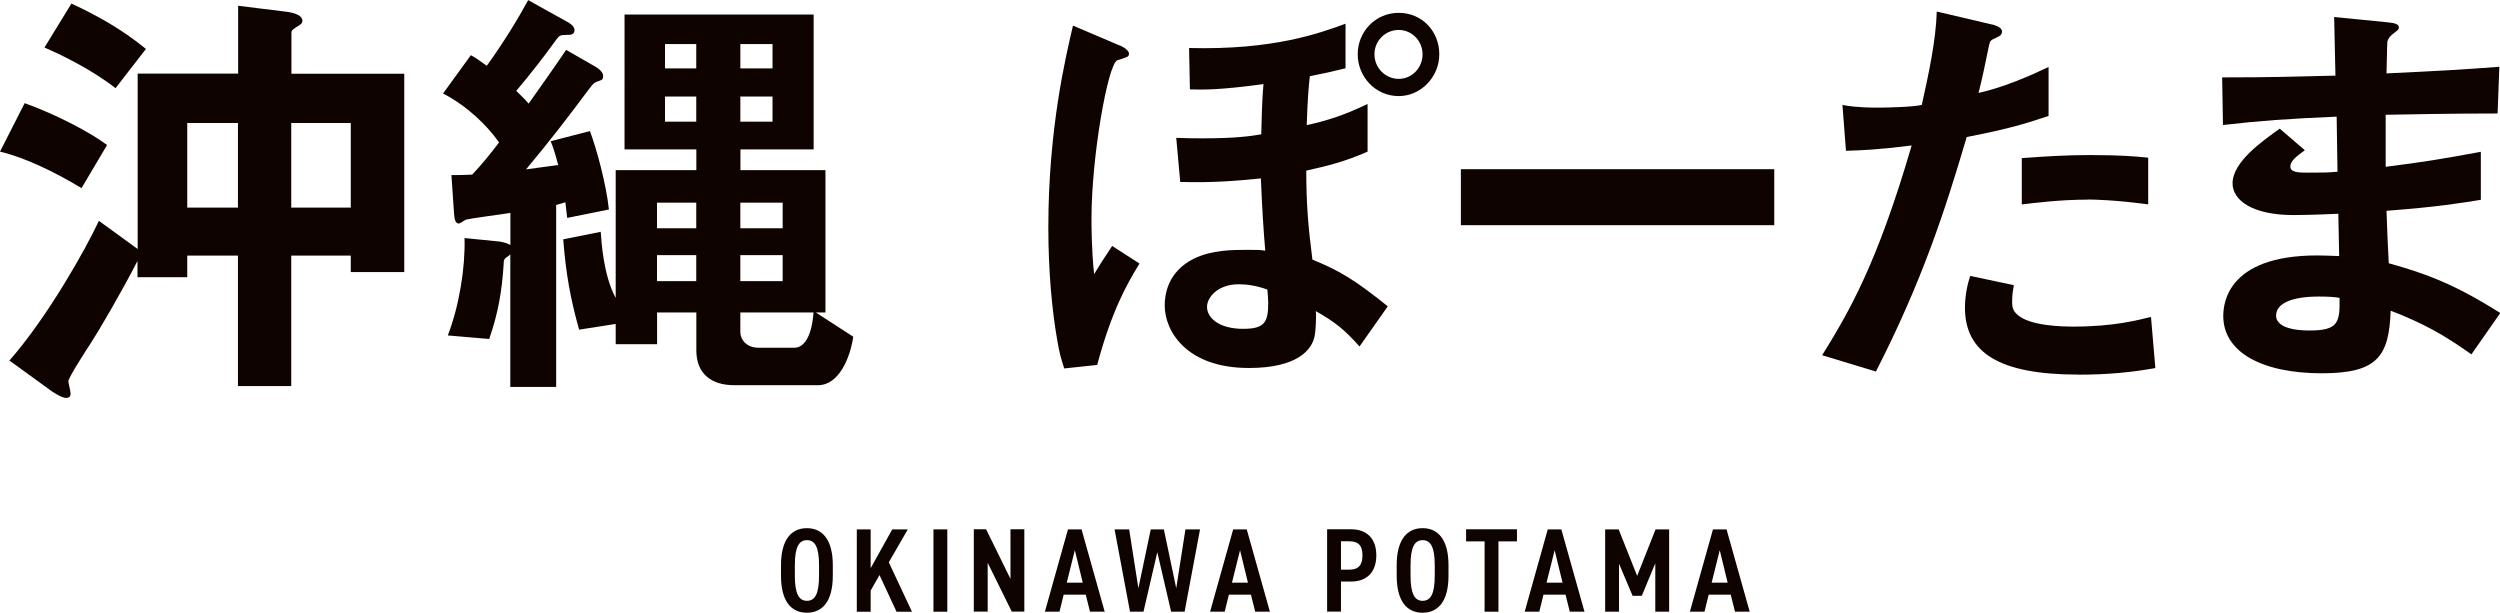
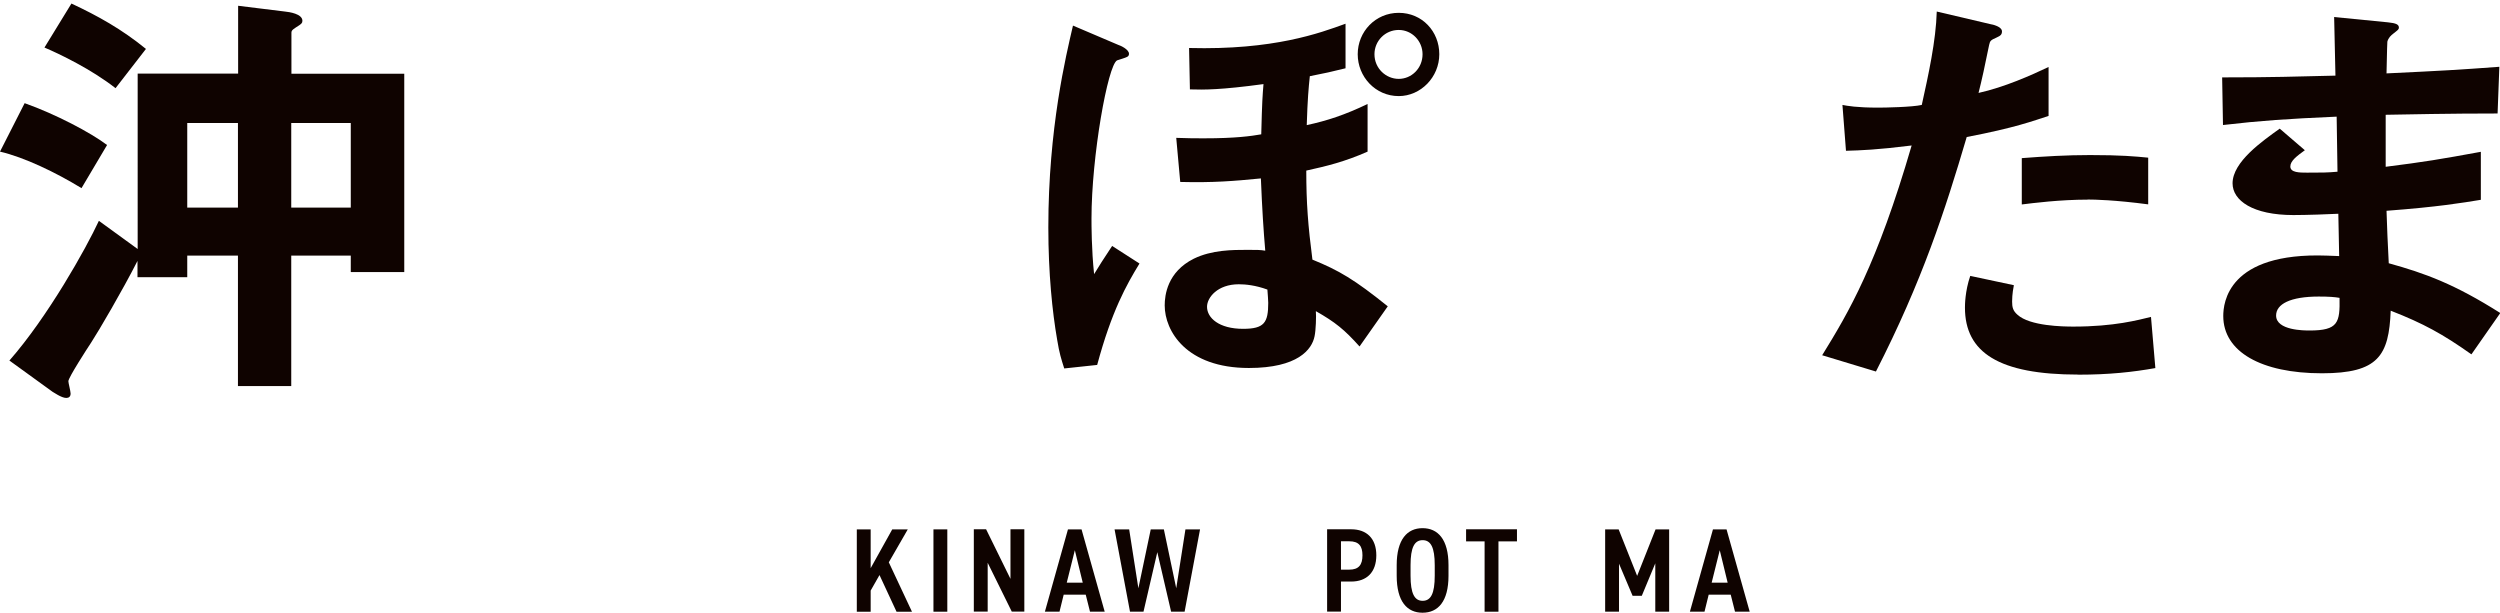
<svg xmlns="http://www.w3.org/2000/svg" id="_レイヤー_2" data-name="レイヤー 2" viewBox="0 0 268.76 65.87">
  <defs>
    <style>
      .cls-1 {
        fill: #0f0300;
      }
    </style>
  </defs>
  <g id="_レイヤー_1-2" data-name="レイヤー 1">
    <g>
      <g>
        <path class="cls-1" d="M8.77,20.23c-2.8-1.71-6.16-3.32-8.77-3.93l2.65-5.21c3.32,1.18,7.11,3.17,8.86,4.5l-2.75,4.64ZM37.71,29.23v-1.75h-6.4v14.02h-5.73v-14.02h-5.45v2.32h-5.35v-1.75c-1.61,3.17-4.17,7.53-4.97,8.76-.47.71-2.46,3.79-2.46,4.17,0,.19.24,1.09.24,1.33,0,.33-.19.47-.47.47-.52,0-1.37-.62-1.47-.66l-4.64-3.36c4.12-4.69,8.24-12.04,9.62-15.02l4.17,3.03V7.91h10.8V.62l5.02.62c.47.05,1.89.24,1.89,1,0,.24-.14.33-.33.47-.66.43-.85.52-.85.81v4.41h12.13v21.32h-5.73ZM12.41,9.47c-2.61-2.04-5.97-3.65-7.63-4.36L7.68.38c2.84,1.33,5.4,2.75,8.01,4.88l-3.27,4.22ZM25.58,13.22h-5.45v9.1h5.45v-9.1ZM37.71,13.22h-6.4v9.1h6.4v-9.1Z" />
-         <path class="cls-1" d="M60.97,23.4q-.05-.57-.19-1.66c-.28.1-.43.14-.99.29v19.57h-4.93v-14.26c-.09.09-.19.19-.28.24-.43.24-.43.47-.43.76-.19,3.03-.62,5.4-1.56,8.1l-4.45-.38c1.23-3.17,1.89-7.3,1.8-10.47l3.79.38c.24.05.8.14,1.14.38v-3.46c-.66.1-4.45.62-4.74.71-.09,0-.66.43-.8.43-.47,0-.47-.71-.52-1.09l-.28-4.12c.81,0,1.33,0,2.23-.05.95-1,1.85-2.08,2.89-3.46-1.33-1.89-3.46-3.93-6.02-5.26l2.99-4.12c.52.28.99.62,1.71,1.14,1.75-2.42,3.32-4.97,4.45-7.06l4.17,2.32c.28.14.81.47.81.9,0,.52-.47.52-.81.52-.76,0-.81.05-1.23.62-1.23,1.71-2.51,3.36-4.22,5.4.28.28.85.8,1.33,1.37,1.33-1.89,2.56-3.6,4.03-5.78l3.22,1.85c.09.05.76.47.76.95,0,.38-.14.43-.38.52-.62.19-.66.28-1.18.95-2.08,2.79-4.03,5.35-6.73,8.58,1.66-.24,2.18-.29,3.46-.47-.33-1.23-.52-1.85-.81-2.56l4.22-1.09c.76,2.04,1.75,5.73,2.04,8.43l-4.45.9ZM87.93,41.41h-9c-2.46,0-4.07-1.23-4.07-3.74v-4.08h-4.22v3.41h-4.45v-2.18l-3.93.62c-.95-3.36-1.42-6.02-1.71-9.71l4.03-.81c.09,1.14.28,4.64,1.61,7.11v-13.74h8.67v-2.23h-7.72V1.56h20.33v14.5h-7.87v2.23h9.14v15.3h-1.04l4.03,2.61c-.33,2.23-1.52,5.21-3.79,5.21ZM74.85,21.79h-4.22v2.75h4.22v-2.75ZM74.85,27.43h-4.22v2.79h4.22v-2.79ZM74.85,4.74h-3.36v2.61h3.36v-2.61ZM74.85,10.38h-3.36v2.7h3.36v-2.7ZM83.05,4.74h-3.46v2.61h3.46v-2.61ZM83.05,10.38h-3.46v2.7h3.46v-2.7ZM84.14,21.79h-4.55v2.75h4.55v-2.75ZM84.14,27.43h-4.55v2.79h4.55v-2.79ZM79.59,33.59v2.13c0,.81.71,1.66,1.9,1.66h3.93c.28,0,1.75-.05,2.04-3.79h-7.87Z" />
        <path class="cls-1" d="M117.96,39.23l-3.55.38c-.33-1.04-.52-1.61-.76-3.08-.52-2.99-.95-7.15-.95-12.08,0-10.66,1.9-18.48,2.65-21.7l4.88,2.08c.19.05,1.14.47,1.14.95,0,.05,0,.24-.19.33-.14.09-.95.33-1.09.38-1,.52-2.75,10.33-2.75,17.01,0,.66,0,3.32.28,5.97.66-1.09.85-1.37,1.94-3.03l2.94,1.89c-1.42,2.32-2.99,5.12-4.55,10.9ZM146.15,37.24c-1.61-1.8-2.61-2.61-4.69-3.79.05.52,0,2.08-.14,2.7-.28,1.42-1.8,3.41-7.06,3.41-6.73,0-9.05-3.98-9.05-6.73,0-1.09.28-3.6,3.13-5.02,1.94-.95,4.17-.95,5.78-.95,1,0,1.37,0,1.9.09-.19-2.23-.33-4.36-.47-7.77-2.94.29-5.16.47-8.67.38l-.43-4.74c1.37.05,2.04.05,2.98.05,3.41,0,5.07-.24,6.16-.43.09-3.65.14-4.12.24-5.4-4.55.62-6.4.62-7.91.57l-.09-4.45c9.1.24,14.07-1.61,16.82-2.61v4.79c-1.56.38-2.13.52-3.84.85-.14,1.37-.24,2.42-.33,5.26,2.18-.47,4.08-1.09,6.54-2.27v5.12c-2.46,1.09-4.41,1.56-6.59,2.04,0,3.51.19,5.92.66,9.57,2.89,1.18,4.5,2.13,8.1,5.02l-3.03,4.31ZM136.25,31.13c-1.28-.47-2.37-.57-3.08-.57-2.27,0-3.41,1.42-3.41,2.42,0,1.19,1.28,2.37,3.88,2.37,2.27,0,2.7-.66,2.7-2.79,0-.29-.05-.85-.09-1.42ZM150.37,10.33c-2.51,0-4.41-2.08-4.41-4.5s1.9-4.45,4.41-4.45,4.36,1.99,4.36,4.45-1.99,4.5-4.36,4.5ZM150.37,3.22c-1.47,0-2.61,1.19-2.61,2.61,0,1.52,1.23,2.65,2.61,2.65s2.56-1.14,2.56-2.65c0-1.42-1.14-2.61-2.56-2.61Z" />
-         <path class="cls-1" d="M157.05,24.21v-6.02h33.69v6.02h-33.69Z" />
        <path class="cls-1" d="M211.43,14.73c-2.32,7.87-4.79,15.49-9.76,25.21l-5.78-1.75c2.84-4.6,5.88-9.71,9.62-22.55-3.79.47-5.4.52-7.06.57l-.38-4.93c.52.1,1.52.29,3.84.29.66,0,3.65-.05,4.69-.29.71-3.22,1.52-6.87,1.61-10.04l5.83,1.37c.09,0,1.18.24,1.18.76,0,.33-.14.47-.57.66-.62.28-.71.33-.81.8-.43,2.13-.8,3.84-1.14,5.16,2.79-.62,5.64-1.89,7.53-2.79v5.26c-1.61.52-3.6,1.28-8.81,2.27ZM223.42,40.27c-8.53,0-12.18-2.37-12.18-7.2,0-.24,0-1.75.57-3.41l4.69,1c-.19.9-.19,1.66-.19,1.75,0,.62.09,1,.57,1.42,1.33,1.23,4.93,1.28,6.02,1.28,4.41,0,6.96-.71,8.34-1.04l.47,5.5c-2.42.43-4.97.71-8.29.71ZM224.46,21.46c-3.03,0-5.97.38-7.11.52v-4.98c2.46-.19,4.83-.33,7.34-.33,3.32,0,4.83.14,6.25.28v5.02c-3.55-.47-5.78-.52-6.49-.52Z" />
        <path class="cls-1" d="M265.68,38.09c-3.08-2.18-5.16-3.32-8.67-4.69-.19,4.83-1.33,6.73-7.39,6.73-6.54,0-10.61-2.32-10.61-6.16,0-1.38.47-6.87,11.13-6.49l1.33.05-.09-4.55c-.85.05-3.46.14-4.83.14-4.36,0-6.54-1.56-6.54-3.41,0-2.32,3.22-4.55,5.07-5.88l2.7,2.32c-.85.62-1.56,1.14-1.56,1.75,0,.66,1,.66,1.8.66,1.56,0,2.18,0,3.27-.1l-.09-5.92c-5.45.24-8.15.43-12.22.9l-.09-5.12c5.4,0,7.96-.09,12.18-.19l-.14-6.3,5.78.57c.9.09,1.18.24,1.18.57,0,.19-.09.24-.62.66-.19.14-.52.43-.62.85,0,.05-.05.95-.09,3.41,6.06-.29,7.67-.38,12.13-.71l-.19,5.02c-5.26,0-9.67.1-12.03.14v5.59c4.12-.52,5.88-.81,10.23-1.61v5.16c-2.04.33-4.55.76-10.14,1.18.09,2.37.09,2.84.24,5.64,3.93,1.09,7.06,2.23,11.99,5.35l-3.08,4.41ZM249.29,31.88c-3.08,0-4.6.81-4.6,2.04,0,1.61,3.03,1.61,3.6,1.61,3.08,0,3.27-.85,3.22-3.51-.52-.09-1.14-.14-2.23-.14Z" />
      </g>
      <g>
-         <path class="cls-1" d="M83.96,61.89v-1.13c0-2.78,1.14-3.98,2.78-3.98s2.79,1.19,2.79,3.98v1.13c0,2.79-1.14,3.98-2.79,3.98s-2.78-1.19-2.78-3.98ZM85.45,60.76v1.13c0,1.91.42,2.7,1.3,2.7s1.3-.78,1.3-2.7v-1.13c0-1.91-.42-2.69-1.3-2.69s-1.3.78-1.3,2.69Z" />
        <path class="cls-1" d="M96.38,65.76l-1.83-3.94-.95,1.67v2.27h-1.49v-8.85h1.49v4.17l2.32-4.17h1.67l-2.04,3.54,2.49,5.31h-1.66Z" />
        <path class="cls-1" d="M101.84,65.76h-1.49v-8.85h1.49v8.85Z" />
        <path class="cls-1" d="M110.12,56.9v8.85h-1.35l-2.59-5.25v5.25h-1.49v-8.85h1.32l2.62,5.33v-5.33h1.49Z" />
        <path class="cls-1" d="M112.33,65.76l2.48-8.85h1.46l2.49,8.85h-1.58l-.46-1.83h-2.37l-.45,1.83h-1.57ZM114.68,62.64h1.72l-.85-3.49-.87,3.49Z" />
        <path class="cls-1" d="M124.42,59.34l-1.49,6.42h-1.45l-1.66-8.85h1.57l.99,6.33,1.33-6.33h1.41l1.33,6.33.99-6.33h1.57l-1.66,8.85h-1.45l-1.49-6.42Z" />
-         <path class="cls-1" d="M130.09,65.76l2.48-8.85h1.46l2.49,8.85h-1.58l-.46-1.83h-2.37l-.45,1.83h-1.57ZM132.44,62.64h1.72l-.85-3.49-.87,3.49Z" />
        <path class="cls-1" d="M144.16,62.52v3.23h-1.49v-8.85h2.58c1.67,0,2.71.98,2.71,2.8s-1.03,2.82-2.71,2.82h-1.09ZM145.05,61.24c1.03,0,1.42-.53,1.42-1.54s-.4-1.51-1.42-1.51h-.89v3.05h.89Z" />
        <path class="cls-1" d="M150.15,61.89v-1.13c0-2.78,1.14-3.98,2.78-3.98s2.79,1.19,2.79,3.98v1.13c0,2.79-1.14,3.98-2.79,3.98s-2.78-1.19-2.78-3.98ZM151.64,60.76v1.13c0,1.91.42,2.7,1.3,2.7s1.3-.78,1.3-2.7v-1.13c0-1.91-.42-2.69-1.3-2.69s-1.3.78-1.3,2.69Z" />
        <path class="cls-1" d="M163.08,56.9v1.3h-1.99v7.56h-1.49v-7.56h-1.99v-1.3h5.47Z" />
-         <path class="cls-1" d="M163.91,65.76l2.48-8.85h1.46l2.49,8.85h-1.58l-.46-1.83h-2.37l-.45,1.83h-1.57ZM166.26,62.64h1.72l-.85-3.49-.87,3.49Z" />
        <path class="cls-1" d="M176,61.91l1.98-5h1.46v8.85h-1.49v-5.2l-1.45,3.49h-.99l-1.46-3.45v5.16h-1.49v-8.85h1.45l1.99,5Z" />
        <path class="cls-1" d="M181.67,65.76l2.48-8.85h1.46l2.49,8.85h-1.58l-.46-1.83h-2.37l-.45,1.83h-1.57ZM184.01,62.64h1.72l-.85-3.49-.87,3.49Z" />
      </g>
    </g>
  </g>
</svg>